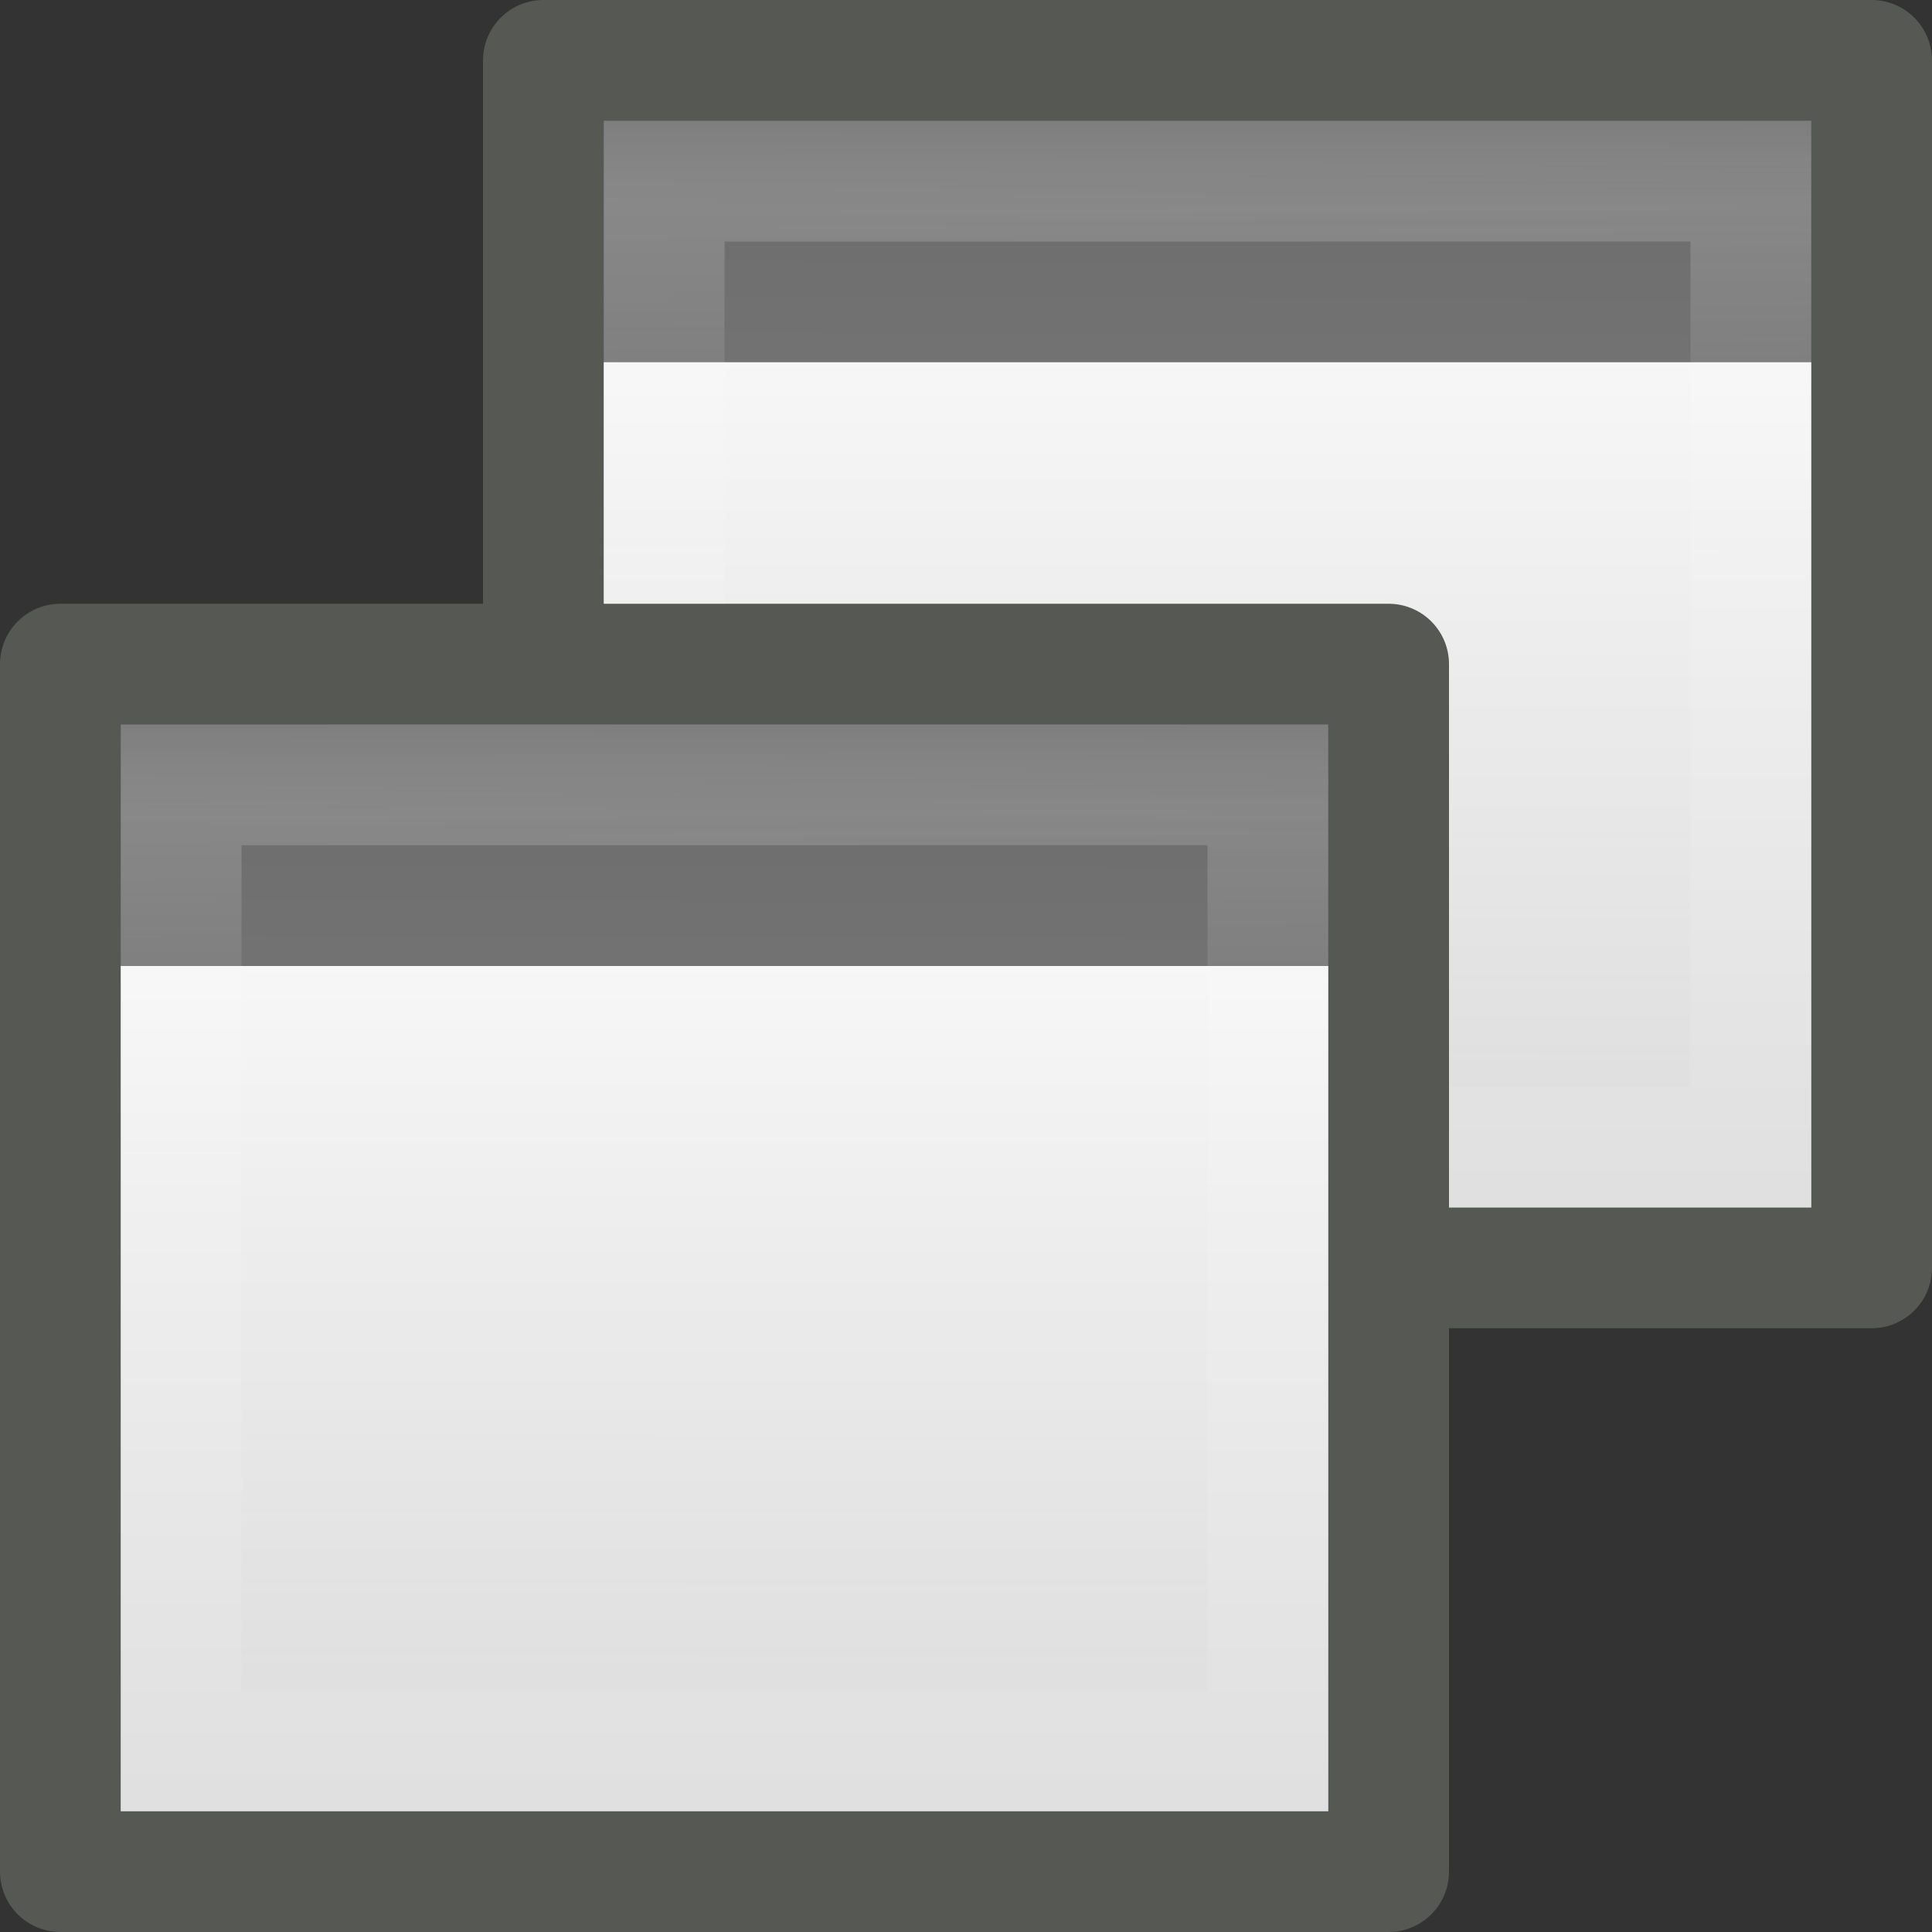
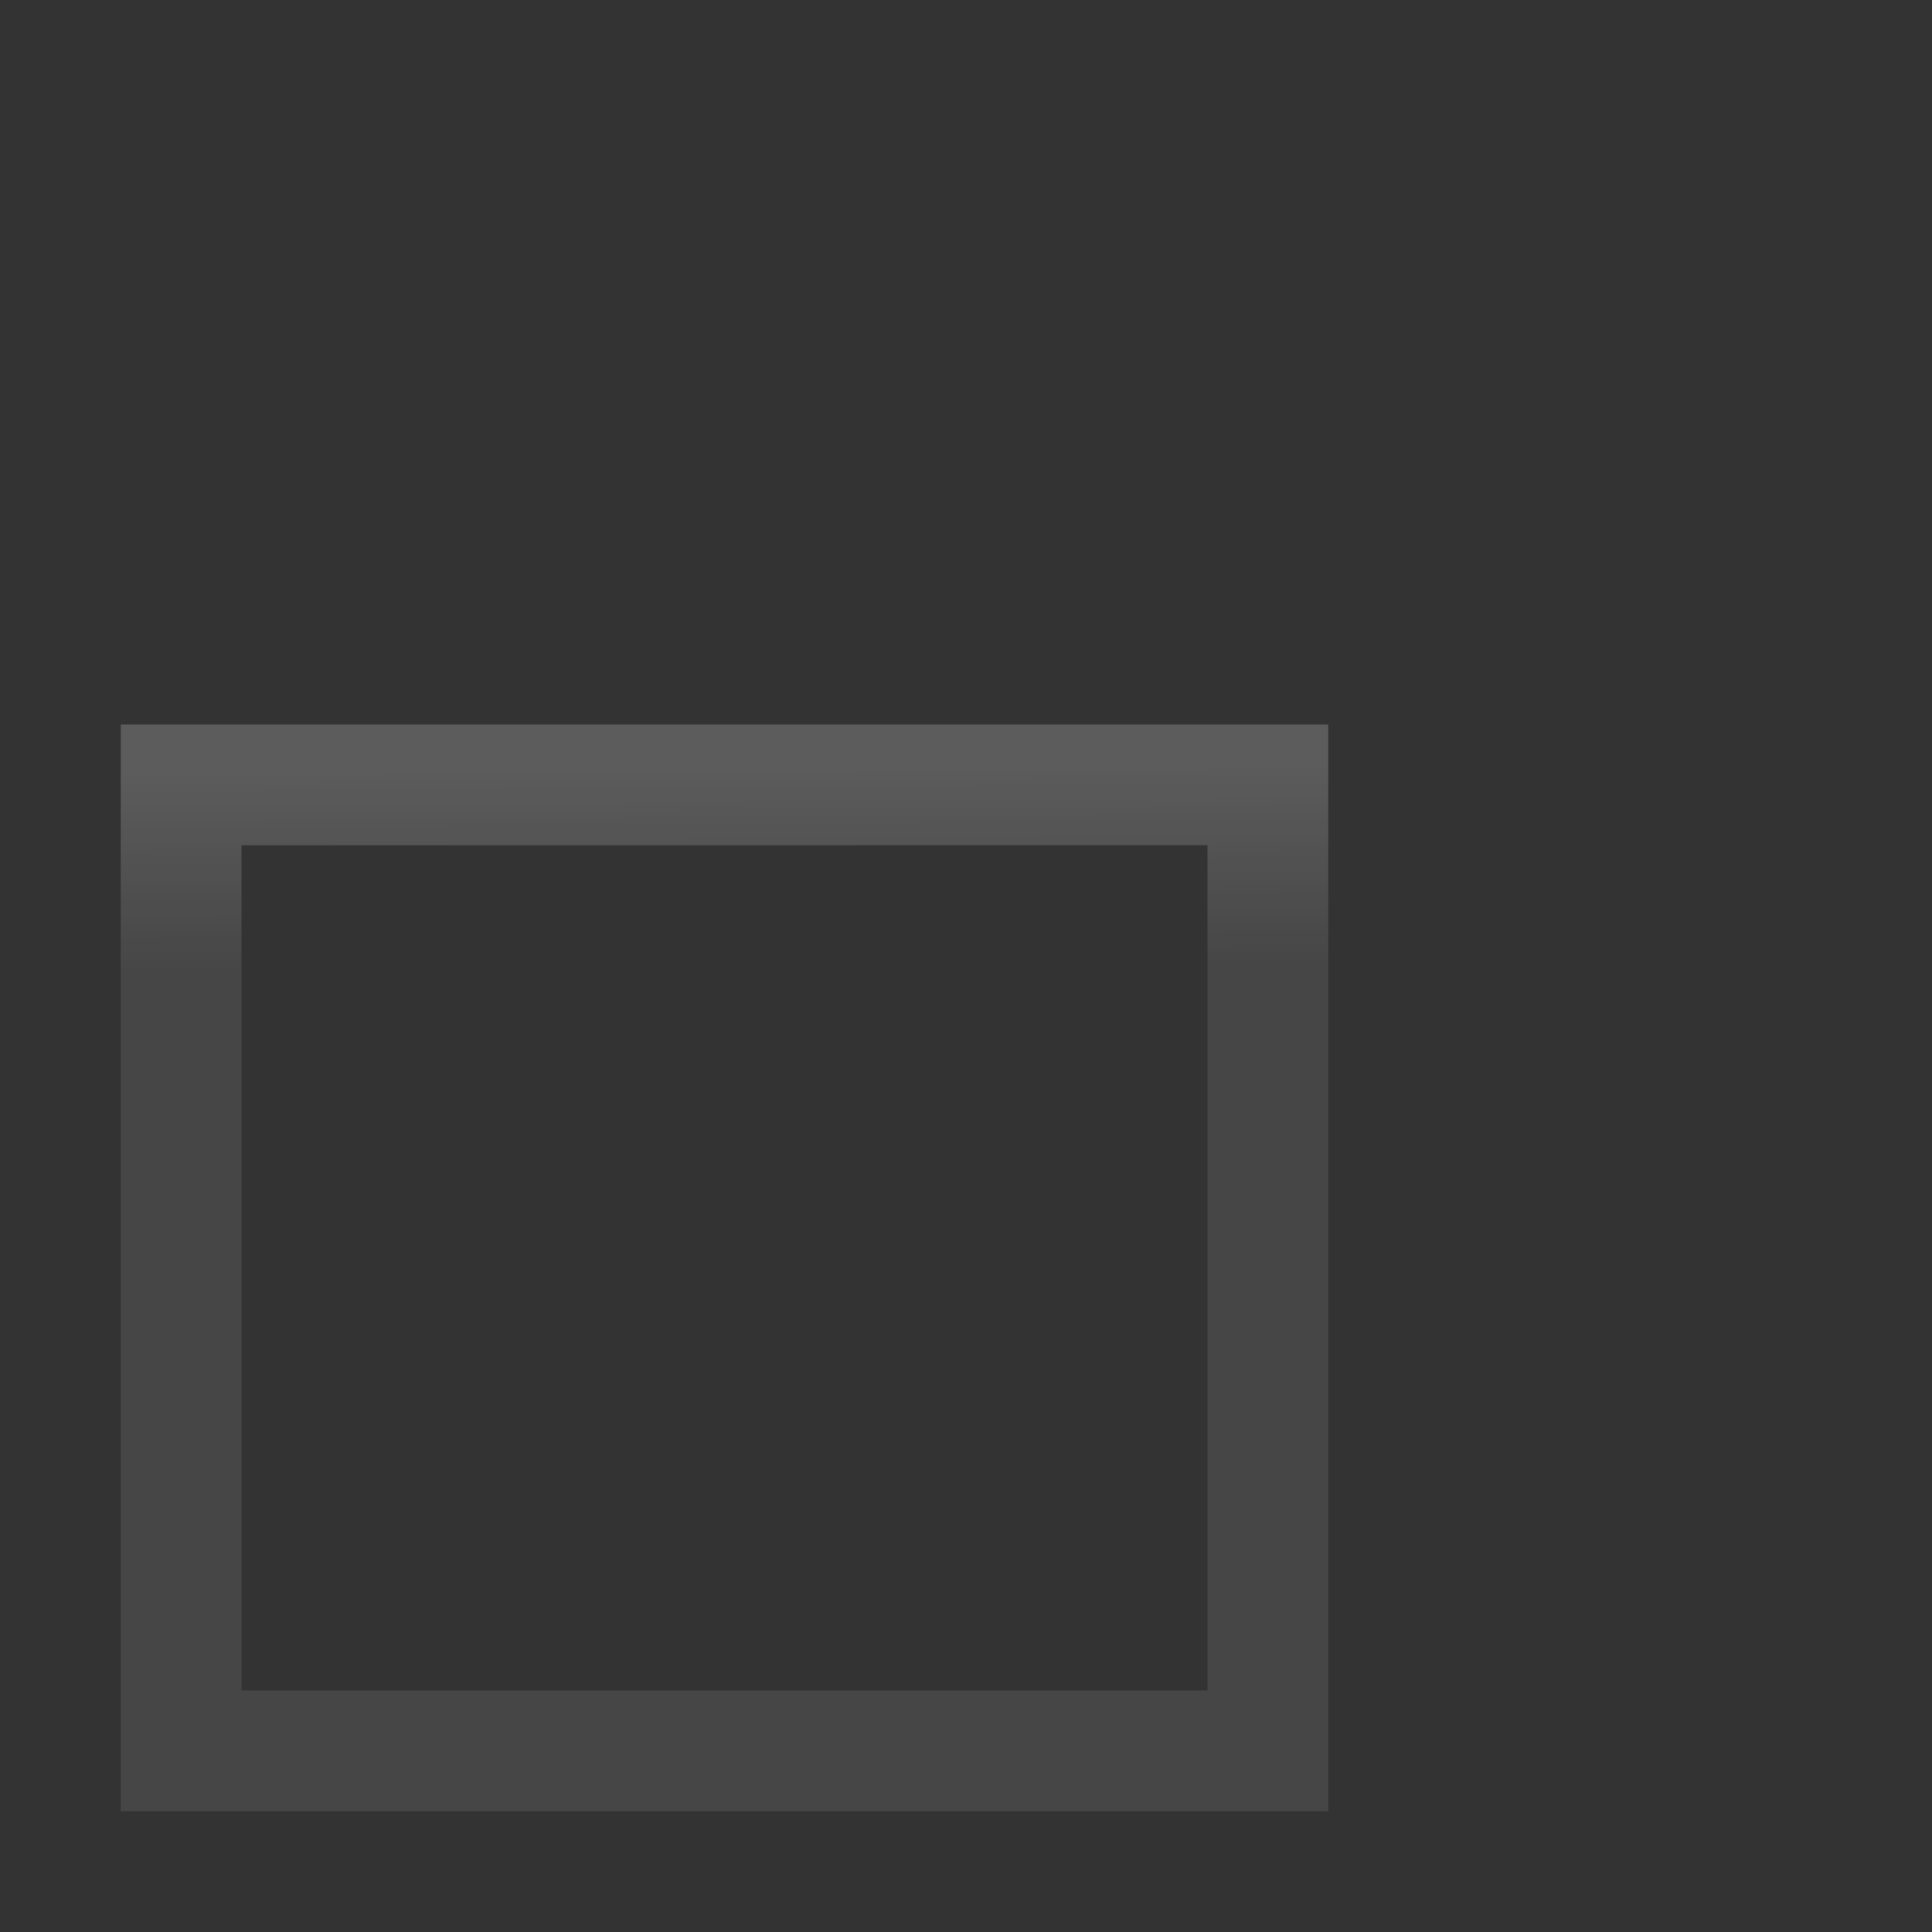
<svg xmlns="http://www.w3.org/2000/svg" xmlns:xlink="http://www.w3.org/1999/xlink" id="svg3082" width="16" height="16" version="1.0">
  <rect width="100%" height="100%" fill="#333333" stroke="none" />
  <defs id="defs3084">
    <linearGradient id="linearGradient6457">
      <stop id="stop6459" style="stop-color:#fff;stop-opacity:.941" offset="0" />
      <stop id="stop6461" style="stop-color:#fff;stop-opacity:.706" offset="1" />
    </linearGradient>
    <linearGradient id="linearGradient2781">
      <stop id="stop2783" style="stop-color:#505050" offset="0" />
      <stop id="stop6301" style="stop-color:#6e6e6e" offset=".132" />
      <stop id="stop2785" style="stop-color:#8c8c8c" offset="1" />
    </linearGradient>
    <linearGradient id="linearGradient3690">
      <stop id="stop3692" style="stop-color:#fff" offset="0" />
      <stop id="stop3694" style="stop-color:#fff;stop-opacity:.469" offset="1" />
    </linearGradient>
    <linearGradient id="linearGradient5508" x1="24" x2="24" y1="13" y2="40" gradientTransform="matrix(.263 0 0 .259 -.316 4.63)" gradientUnits="userSpaceOnUse" xlink:href="#linearGradient6457" />
    <linearGradient id="linearGradient5511" x1="16.034" x2="16.075" y1="9.073" y2="15.044" gradientTransform="matrix(.29 0 0 .276 -1.258 3.879)" gradientUnits="userSpaceOnUse" xlink:href="#linearGradient3690" />
    <linearGradient id="linearGradient5514" x1="21.866" x2="21.78" y1="8.576" y2="39.924" gradientTransform="matrix(.333 0 0 .328 -2.333 2.549)" gradientUnits="userSpaceOnUse" xlink:href="#linearGradient2781" />
    <linearGradient id="linearGradient6306" x1="21.866" x2="21.78" y1="8.576" y2="39.924" gradientTransform="matrix(.333 0 0 .328 1.667 -2.451)" gradientUnits="userSpaceOnUse" xlink:href="#linearGradient2781" />
    <linearGradient id="linearGradient6308" x1="16.034" x2="16.075" y1="9.073" y2="15.044" gradientTransform="matrix(.29 0 0 .276 2.742 -1.121)" gradientUnits="userSpaceOnUse" xlink:href="#linearGradient3690" />
    <linearGradient id="linearGradient6310" x1="24" x2="24" y1="13" y2="40" gradientTransform="matrix(.263 0 0 .259 3.684 -.37)" gradientUnits="userSpaceOnUse" xlink:href="#linearGradient6457" />
  </defs>
  <g id="g6312">
-     <rect id="rect6300" x="4.5" y=".5" width="11" height="10" style="fill:url(#linearGradient6306);stroke-linejoin:round;stroke-width:1;stroke:#565853" />
-     <rect id="rect6302" x="5.5" y="1.5" width="9" height="8" style="fill:none;opacity:.2;stroke-width:1;stroke:url(#linearGradient6308)" />
-     <rect id="rect6304" x="5" y="3" width="10" height="7" style="fill:url(#linearGradient6310)" />
-     <rect id="rect1887" x=".5" y="5.5" width="11" height="10" style="fill:url(#linearGradient5514);stroke-linejoin:round;stroke-width:1;stroke:#565853" />
    <rect id="rect2779" x="1.5" y="6.5" width="9" height="8" style="fill:none;opacity:.2;stroke-width:1;stroke:url(#linearGradient5511)" />
-     <rect id="rect6287" x="1" y="8" width="10" height="7" style="fill:url(#linearGradient5508)" />
  </g>
</svg>